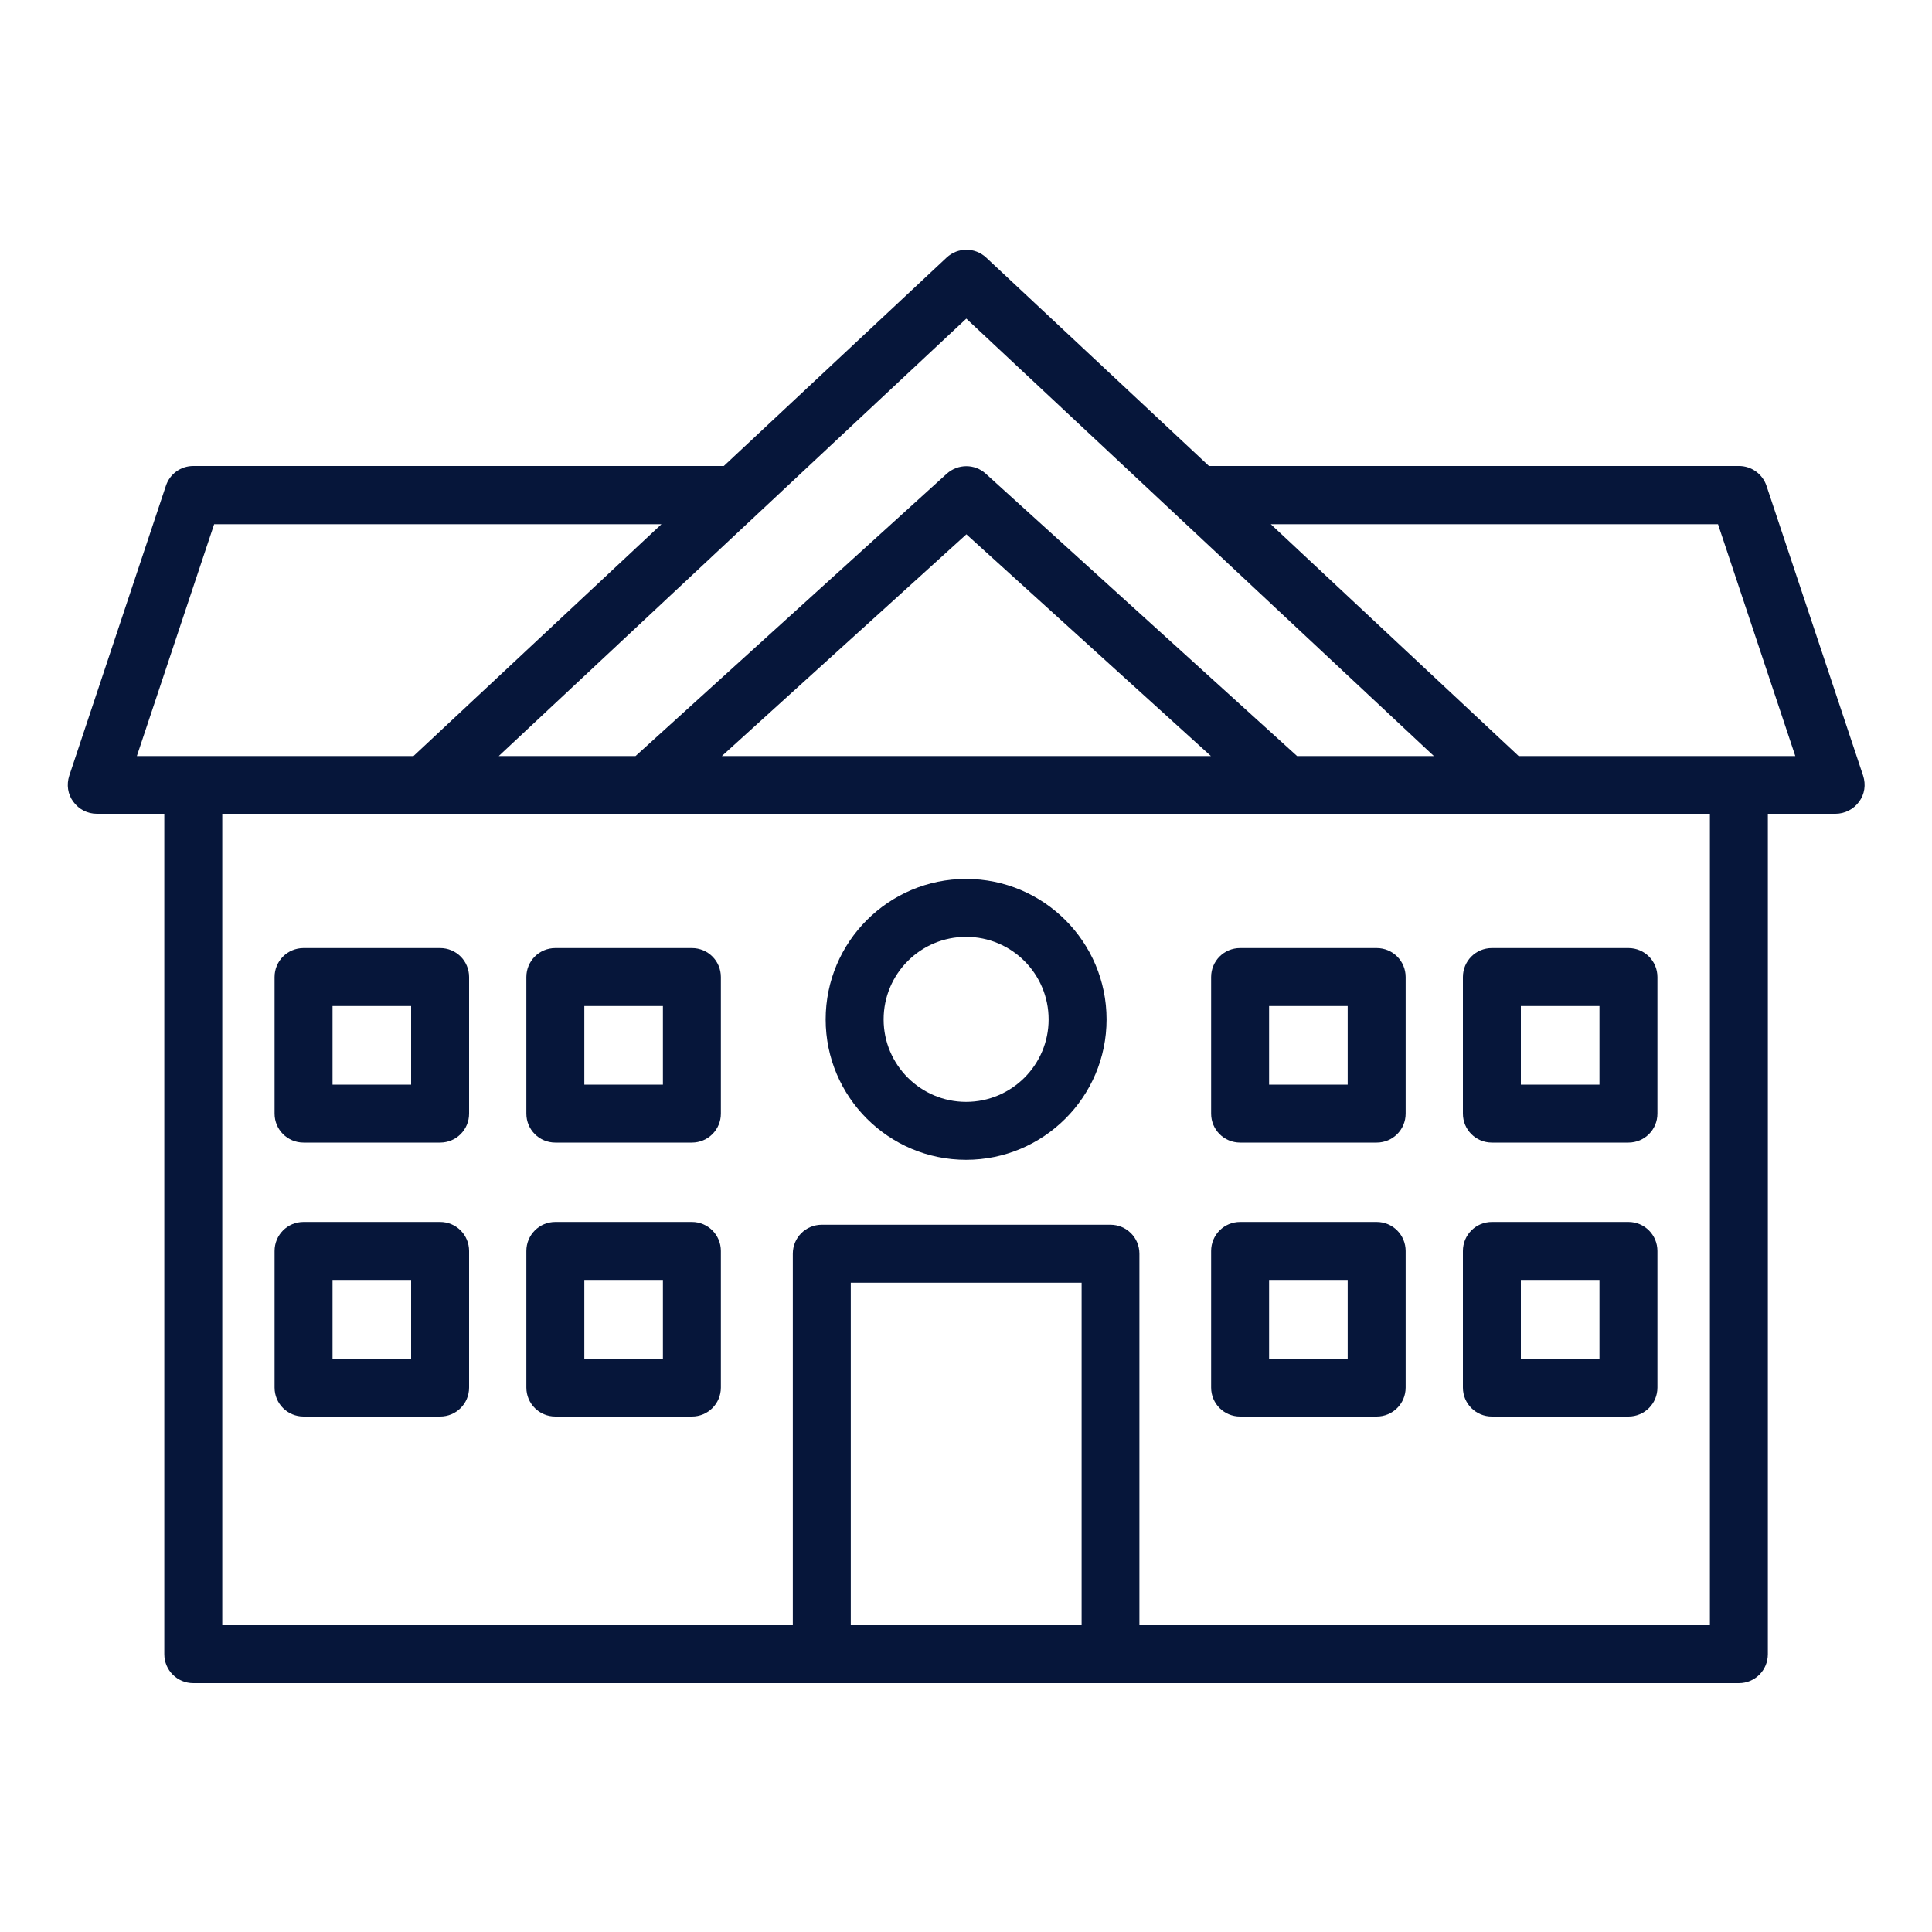
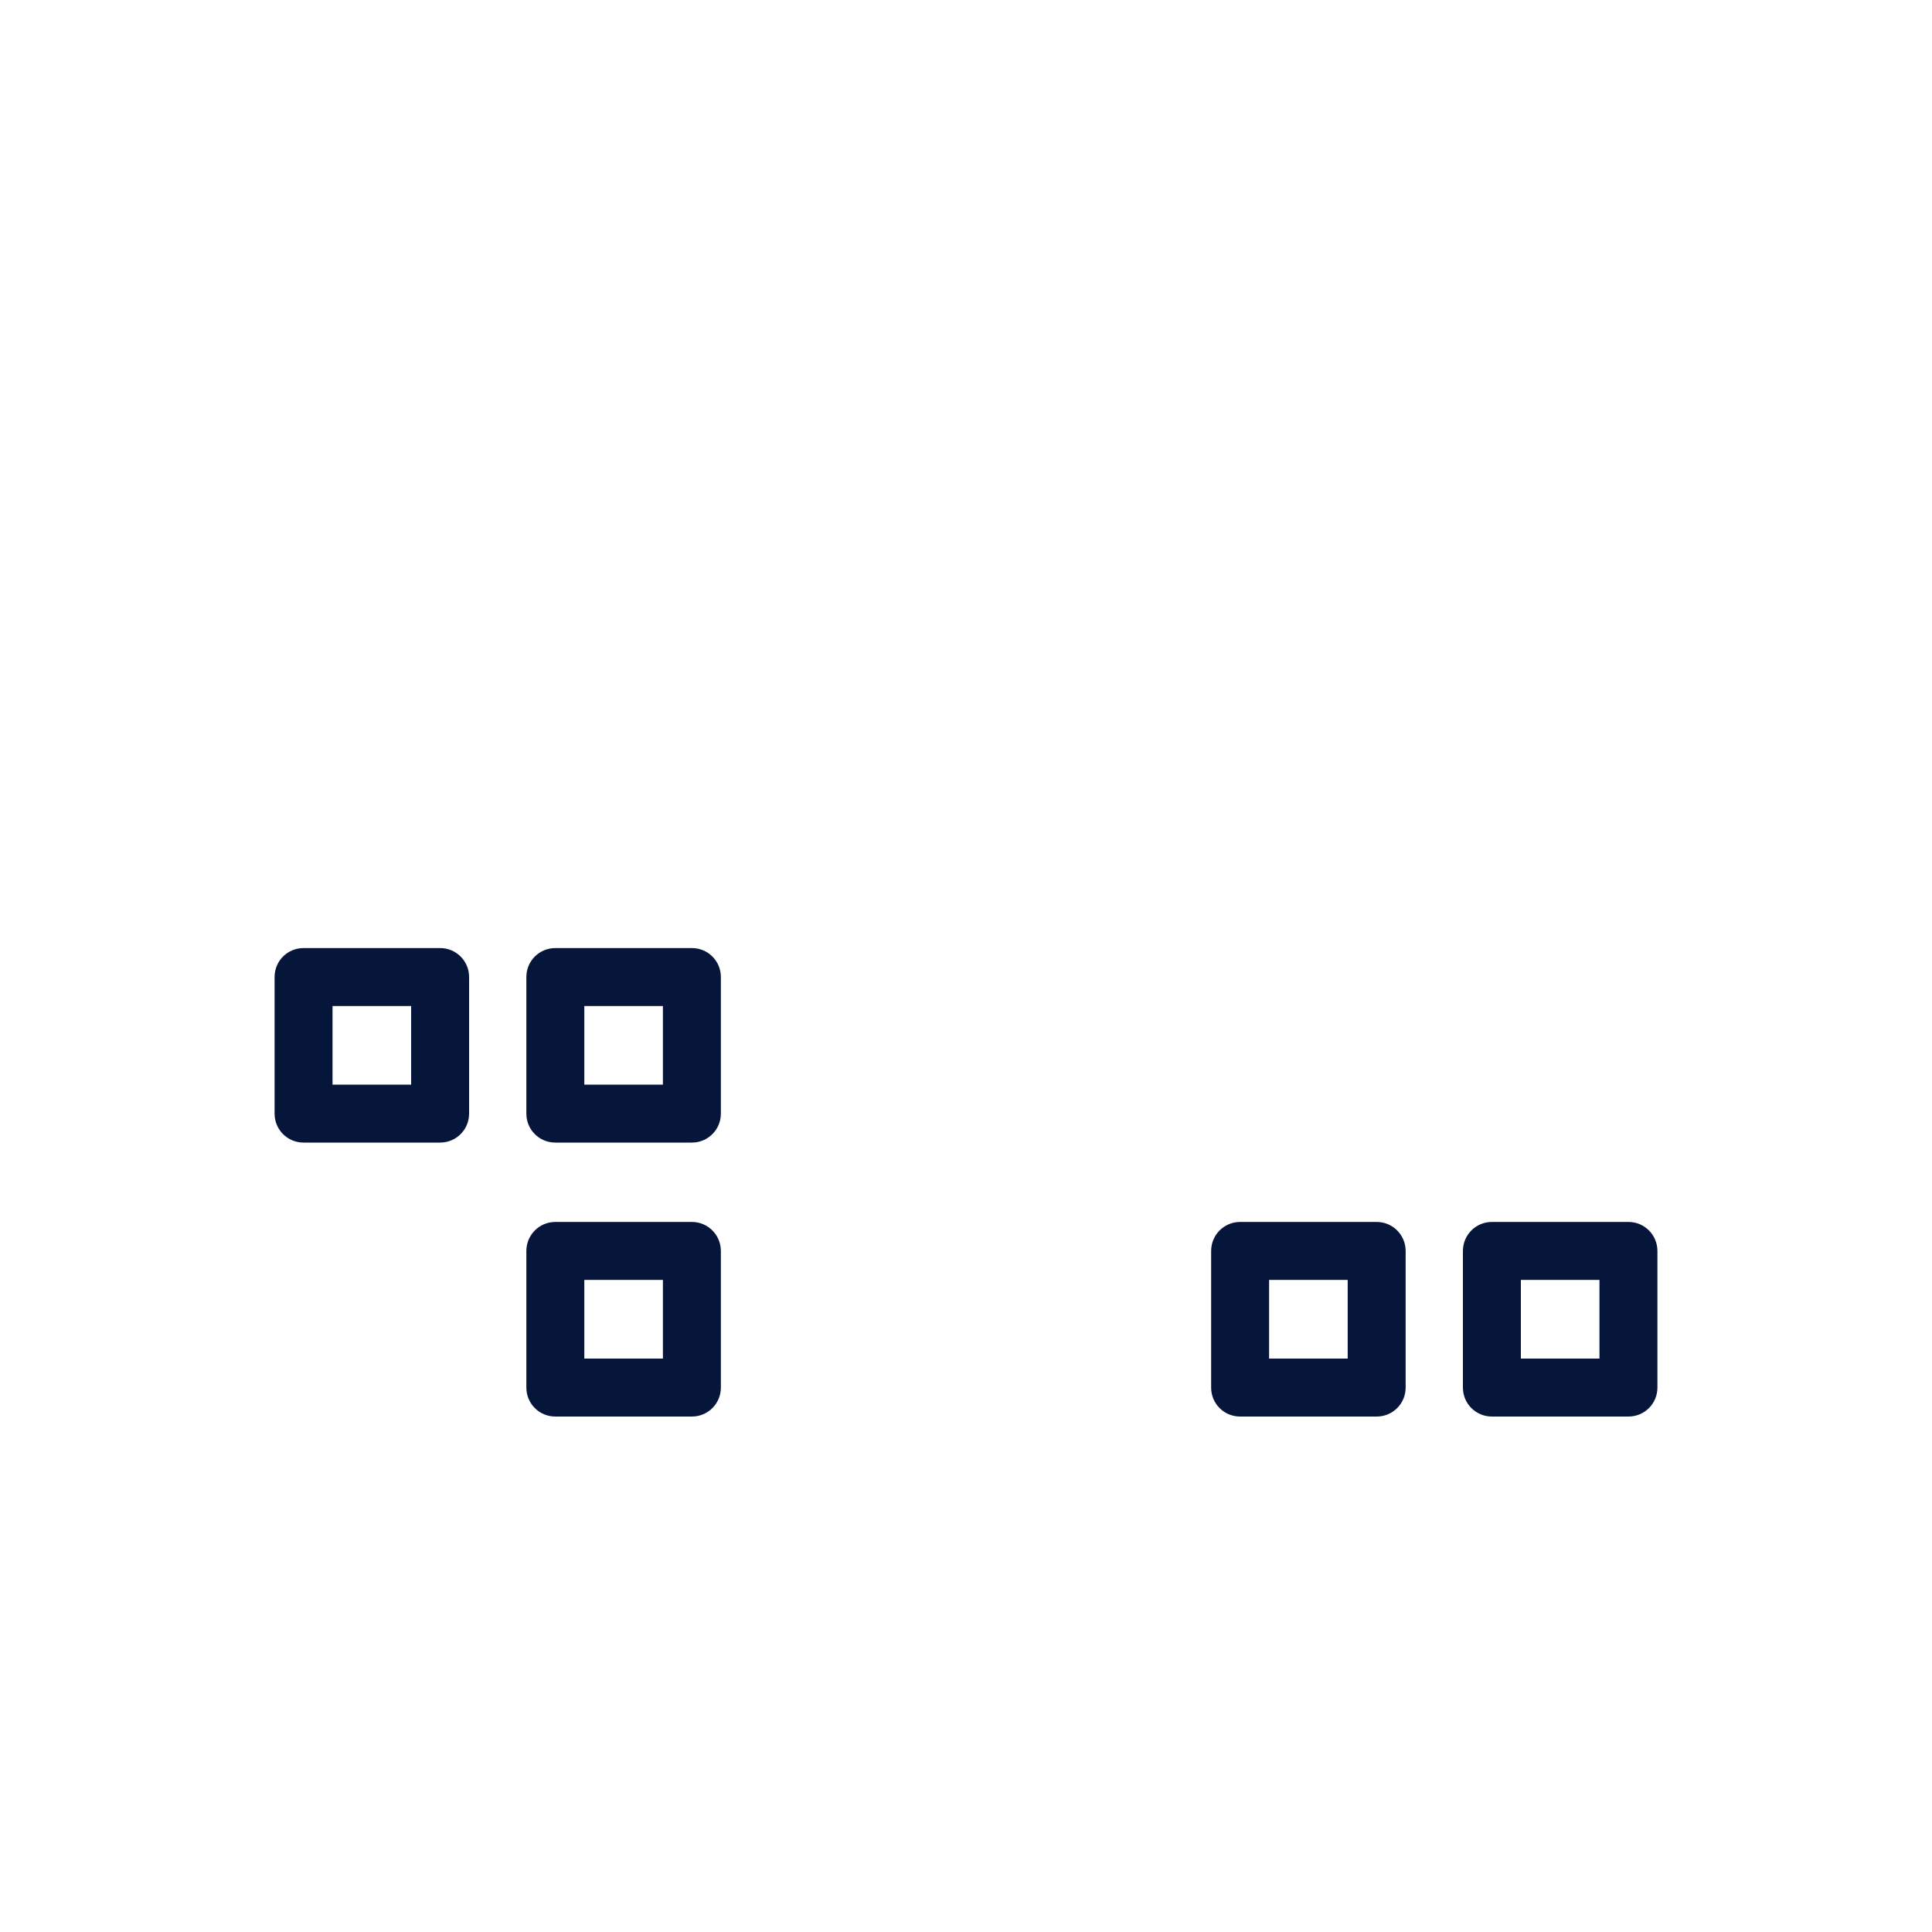
<svg xmlns="http://www.w3.org/2000/svg" width="25" height="25" viewBox="0 0 25 25" fill="none">
-   <path d="M1.251 10.53H2.126V21.405C2.126 21.613 2.294 21.78 2.501 21.78H22.501C22.709 21.78 22.876 21.613 22.876 21.405V10.53H23.751C23.871 10.53 23.984 10.473 24.056 10.375C24.129 10.278 24.146 10.153 24.109 10.038L22.859 6.288C22.809 6.135 22.664 6.03 22.504 6.03H15.644L12.761 3.333C12.616 3.198 12.394 3.198 12.249 3.333L9.366 6.03H2.501C2.339 6.03 2.196 6.133 2.146 6.288L0.896 10.038C0.859 10.153 0.876 10.278 0.949 10.375C1.021 10.473 1.131 10.53 1.254 10.53H1.251ZM11.009 21.03V16.598H13.996V21.03H11.009ZM14.371 15.848H10.634C10.426 15.848 10.259 16.015 10.259 16.223V21.03H2.876V10.53H22.126V21.03H14.744V16.223C14.744 16.015 14.576 15.848 14.369 15.848H14.371ZM12.504 6.913L15.669 9.783H9.341L12.506 6.913H12.504ZM19.651 9.783L16.444 6.783H22.231L23.231 9.783H19.649H19.651ZM18.554 9.783H16.784L12.756 6.13C12.614 6 12.396 6 12.251 6.13L8.224 9.783H6.454L12.504 4.123L18.554 9.783ZM5.356 9.783H1.771L2.771 6.783H8.559L5.351 9.783H5.356Z" fill="#06163A" />
-   <path d="M5.695 15.812H3.928C3.72 15.812 3.553 15.98 3.553 16.188V17.955C3.553 18.163 3.72 18.33 3.928 18.33H5.695C5.903 18.33 6.07 18.163 6.07 17.955V16.188C6.07 15.98 5.903 15.812 5.695 15.812ZM5.32 17.58H4.303V16.562H5.32V17.58Z" fill="#06163A" />
  <path d="M8.953 15.812H7.186C6.978 15.812 6.811 15.98 6.811 16.188V17.955C6.811 18.163 6.978 18.33 7.186 18.33H8.953C9.161 18.33 9.328 18.163 9.328 17.955V16.188C9.328 15.98 9.161 15.812 8.953 15.812ZM8.578 17.58H7.561V16.562H8.578V17.58Z" fill="#06163A" />
  <path d="M5.695 12.268H3.928C3.72 12.268 3.553 12.435 3.553 12.643V14.41C3.553 14.618 3.72 14.785 3.928 14.785H5.695C5.903 14.785 6.07 14.618 6.07 14.41V12.643C6.07 12.435 5.903 12.268 5.695 12.268ZM5.32 14.035H4.303V13.018H5.32V14.035Z" fill="#06163A" />
  <path d="M8.953 12.268H7.186C6.978 12.268 6.811 12.435 6.811 12.643V14.41C6.811 14.618 6.978 14.785 7.186 14.785H8.953C9.161 14.785 9.328 14.618 9.328 14.41V12.643C9.328 12.435 9.161 12.268 8.953 12.268ZM8.578 14.035H7.561V13.018H8.578V14.035Z" fill="#06163A" />
  <path d="M16.047 18.33H17.814C18.022 18.33 18.189 18.163 18.189 17.955V16.188C18.189 15.98 18.022 15.812 17.814 15.812H16.047C15.839 15.812 15.672 15.98 15.672 16.188V17.955C15.672 18.163 15.839 18.33 16.047 18.33ZM16.422 16.562H17.439V17.58H16.422V16.562Z" fill="#06163A" />
  <path d="M19.305 18.33H21.072C21.28 18.33 21.447 18.163 21.447 17.955V16.188C21.447 15.98 21.28 15.812 21.072 15.812H19.305C19.097 15.812 18.93 15.98 18.93 16.188V17.955C18.93 18.163 19.097 18.33 19.305 18.33ZM19.68 16.562H20.697V17.58H19.68V16.562Z" fill="#06163A" />
-   <path d="M16.047 14.785H17.814C18.022 14.785 18.189 14.618 18.189 14.41V12.643C18.189 12.435 18.022 12.268 17.814 12.268H16.047C15.839 12.268 15.672 12.435 15.672 12.643V14.41C15.672 14.618 15.839 14.785 16.047 14.785ZM16.422 13.018H17.439V14.035H16.422V13.018Z" fill="#06163A" />
-   <path d="M19.305 14.785H21.072C21.28 14.785 21.447 14.618 21.447 14.41V12.643C21.447 12.435 21.28 12.268 21.072 12.268H19.305C19.097 12.268 18.93 12.435 18.93 12.643V14.41C18.93 14.618 19.097 14.785 19.305 14.785ZM19.68 13.018H20.697V14.035H19.68V13.018Z" fill="#06163A" />
-   <path d="M12.501 11.373C11.499 11.373 10.684 12.188 10.684 13.191C10.684 14.193 11.499 15.008 12.501 15.008C13.504 15.008 14.319 14.193 14.319 13.191C14.319 12.188 13.504 11.373 12.501 11.373ZM12.501 14.258C11.914 14.258 11.434 13.78 11.434 13.191C11.434 12.601 11.911 12.123 12.501 12.123C13.091 12.123 13.569 12.601 13.569 13.191C13.569 13.78 13.091 14.258 12.501 14.258Z" fill="#06163A" />
</svg>